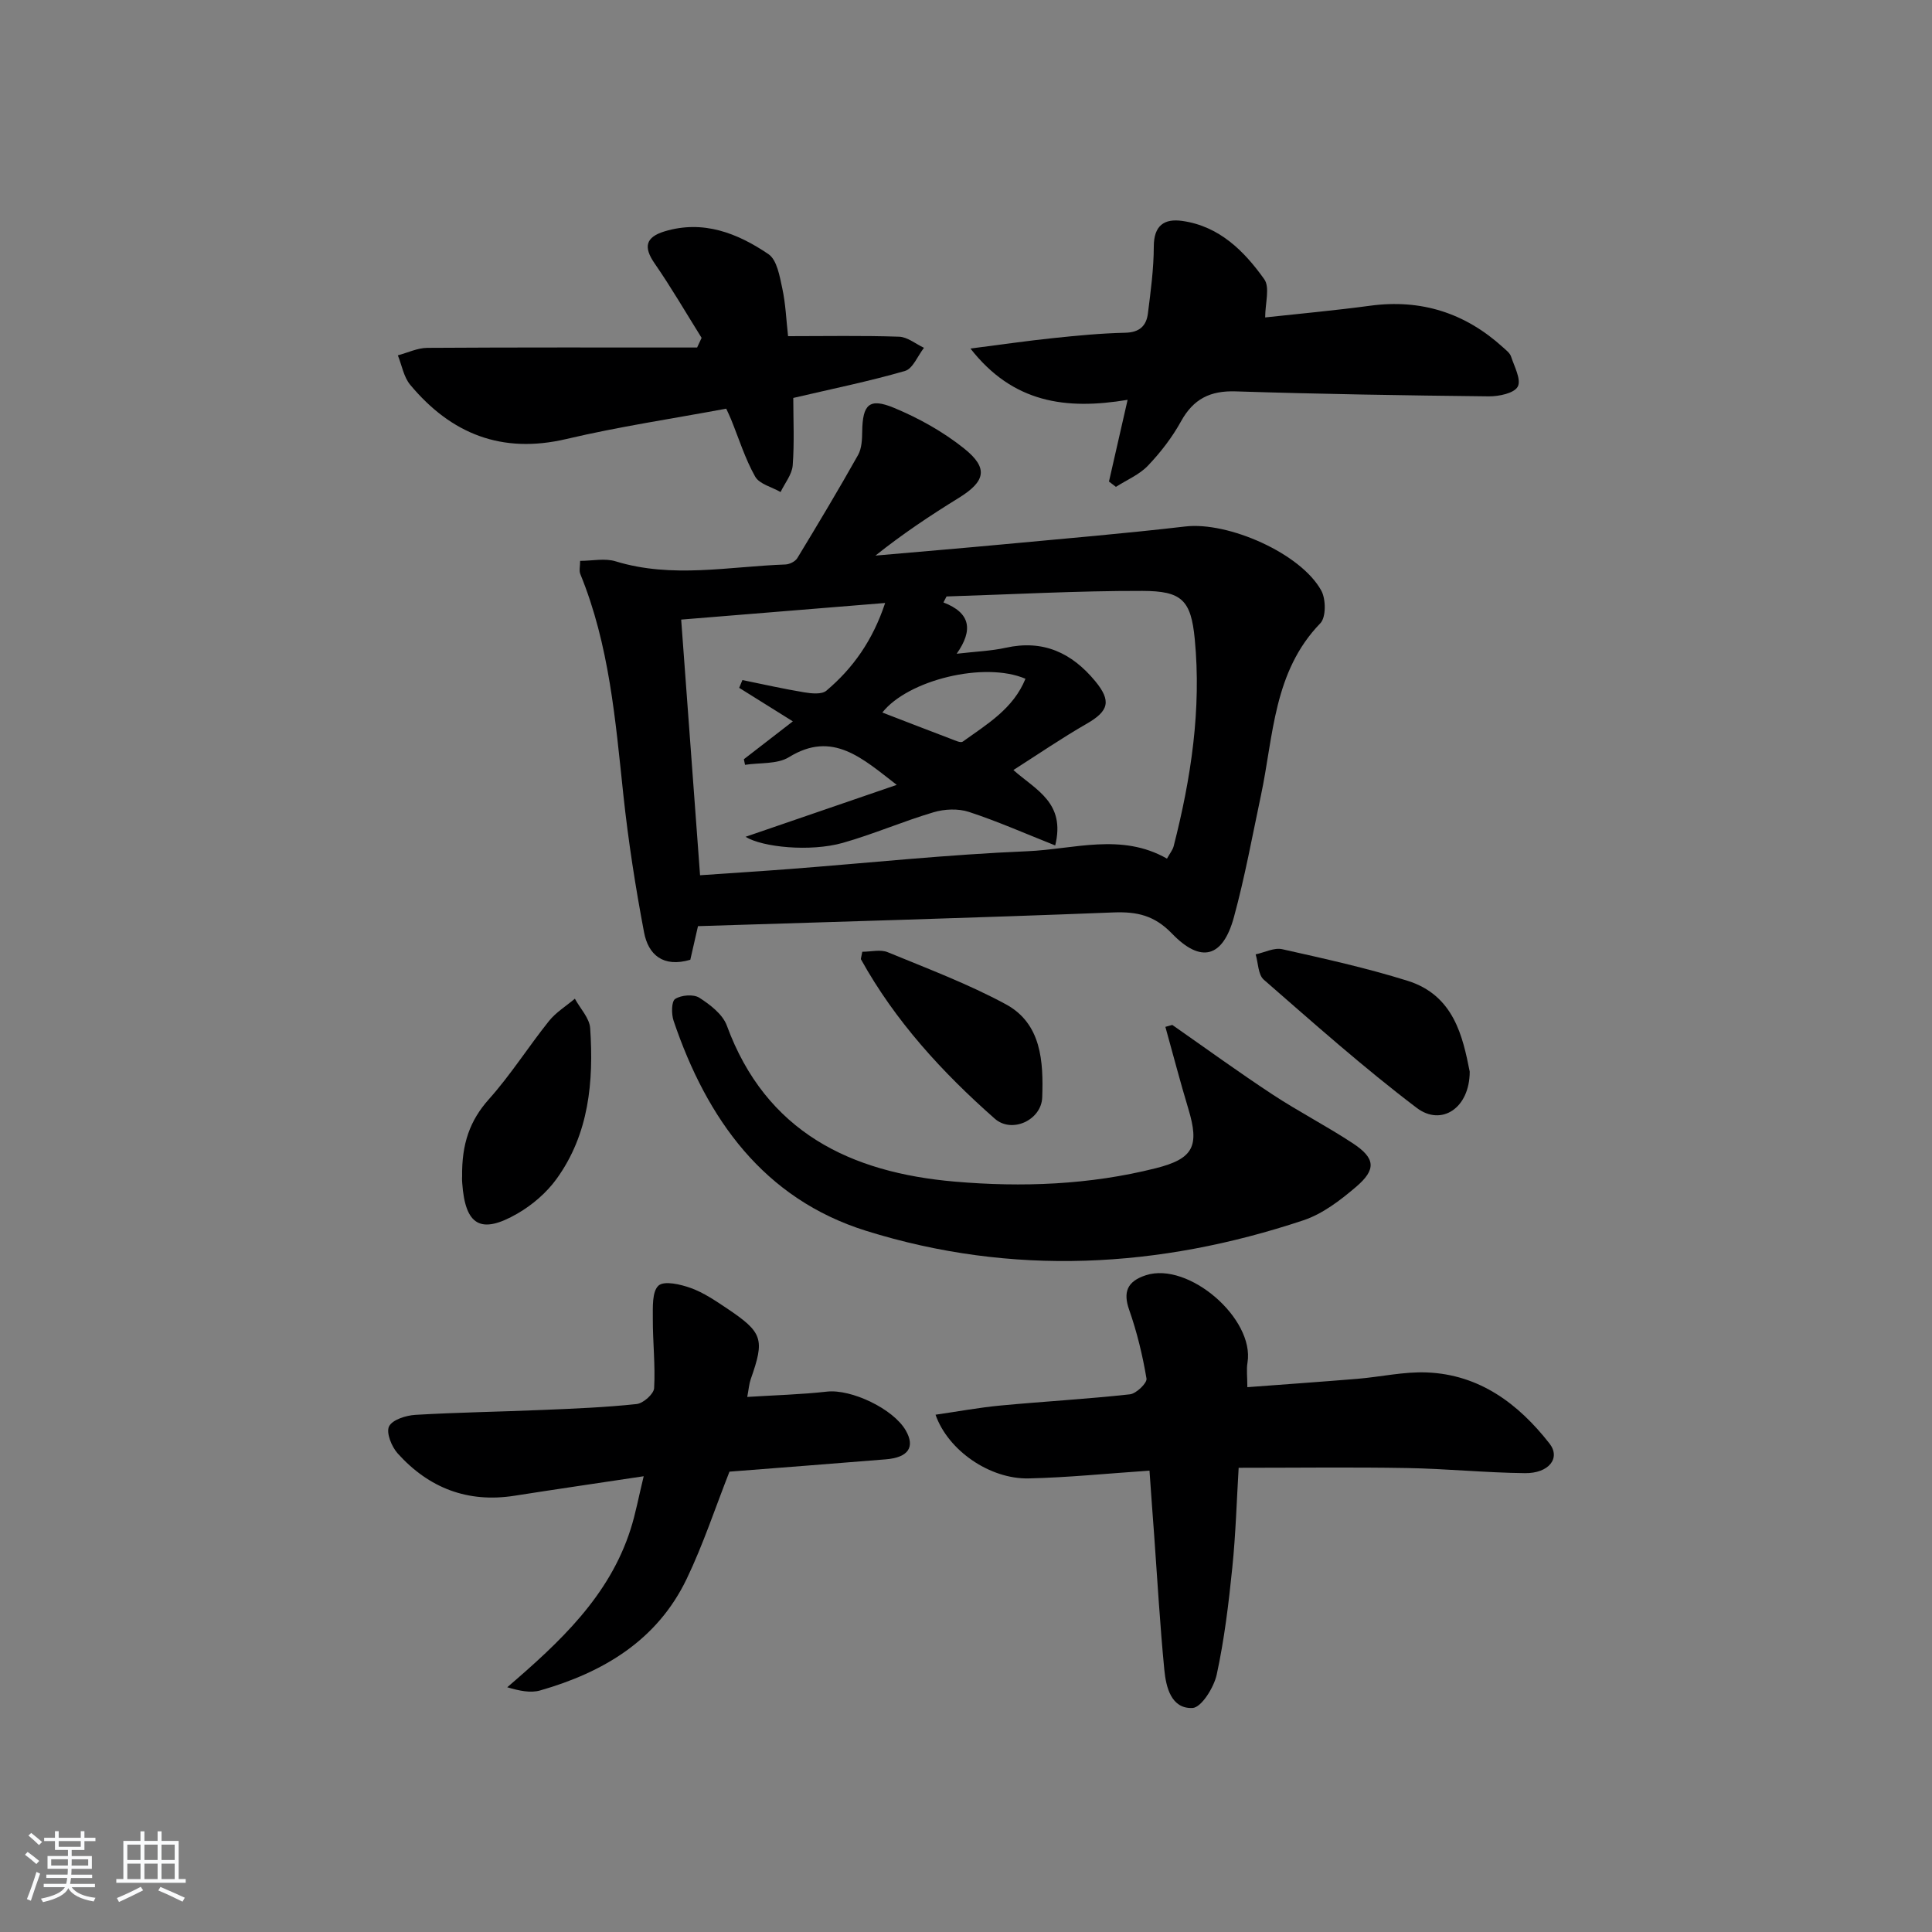
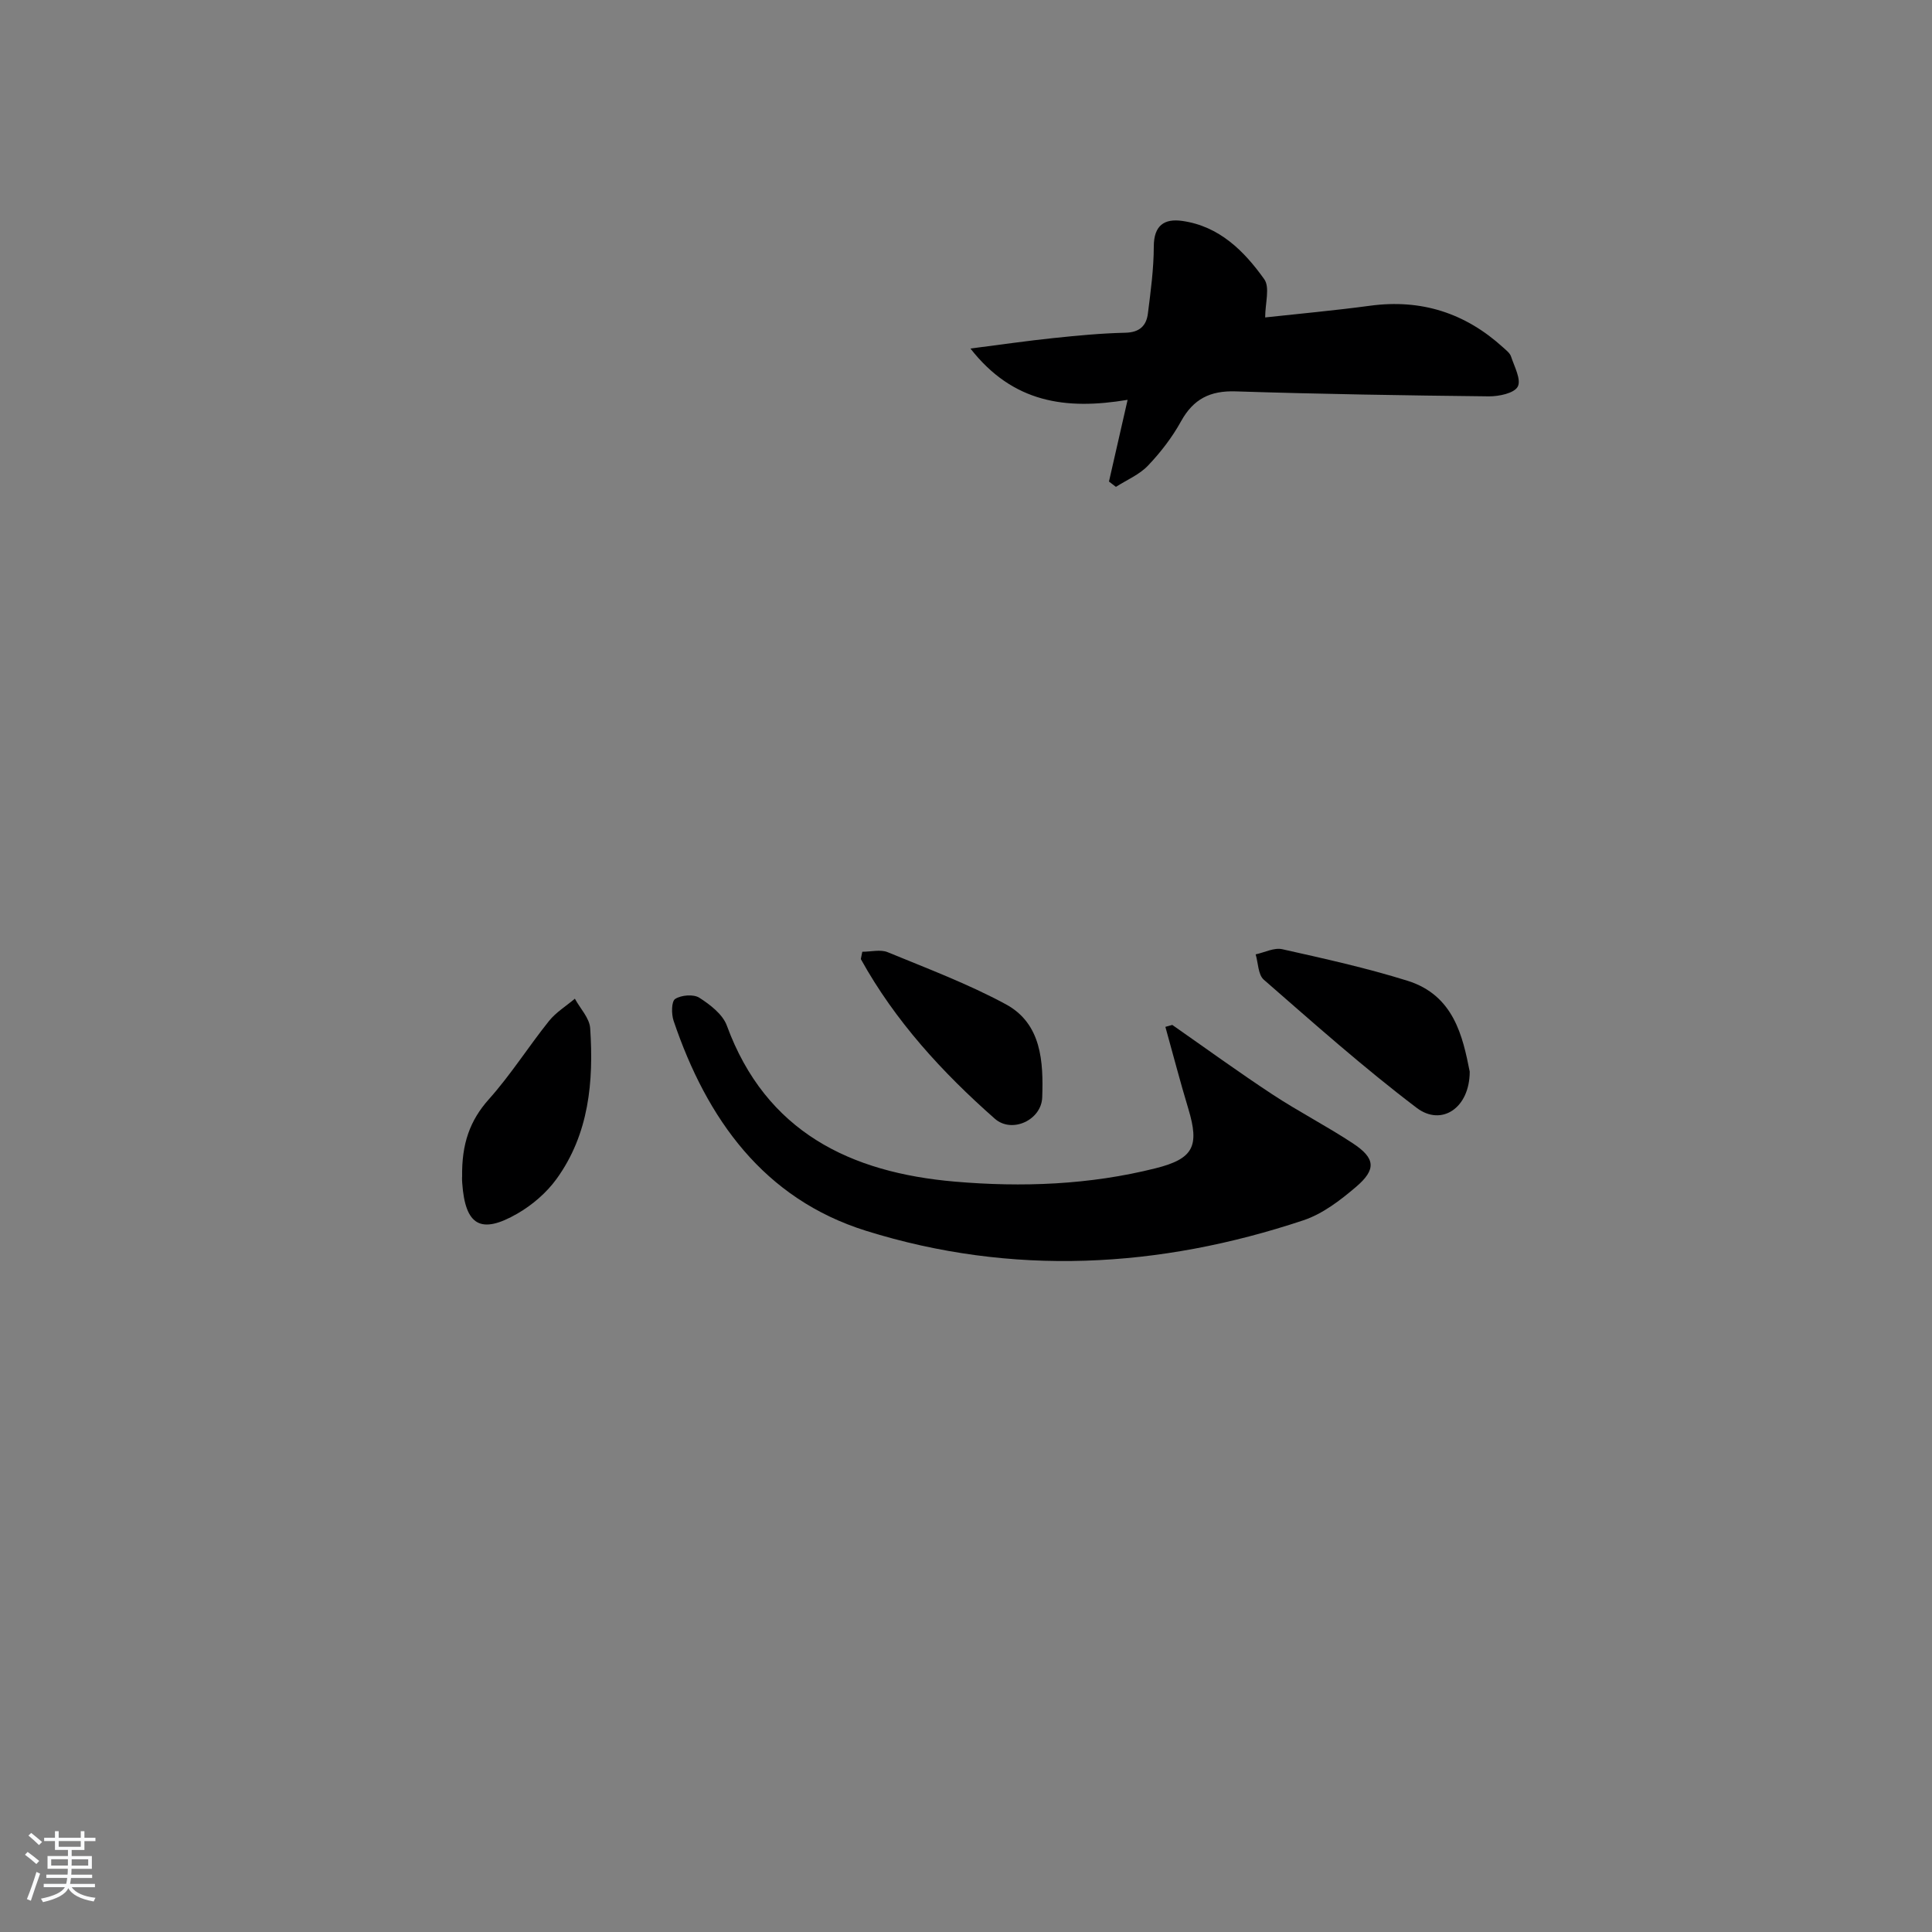
<svg xmlns="http://www.w3.org/2000/svg" enable-background="new 0 0 400 400" viewBox="0 0 400 400">
  <rect x="0" y="0" width="400" height="400" fill="#808080" stroke="none" />
  <path d="m5.17 384 .55-.58c.85.61 1.65 1.24 2.4 1.87l-.59.64c-.83-.73-1.62-1.38-2.36-1.93m1.22 9.53-.82-.34c.71-1.76 1.37-3.64 1.98-5.63.24.13.5.25.76.36-.6 1.67-1.24 3.54-1.92 5.61m-.5-13.5.57-.54c.56.44 1.31 1.06 2.26 1.87l-.65.64c-.67-.66-1.4-1.32-2.18-1.97m3.25.46h2.24v-1.36h.77v1.36h4.57v-1.36h.76v1.36h2.28v.69h-2.28v1.84h-2.64v1.26h4.18v2.64h-4.21c0 .45-.02.86-.05 1.21h4.32v.69h-4.38c-.04.34-.1.75-.19 1.22h5.15v.69h-4.82c.87 1.19 2.51 1.92 4.93 2.19-.17.31-.3.57-.37.76-2.77-.49-4.52-1.41-5.26-2.76-.56 1.26-2.3 2.23-5.24 2.9-.12-.24-.26-.48-.43-.72 2.73-.55 4.38-1.34 4.96-2.38h-4.38v-.69h4.65c.1-.38.17-.79.21-1.22h-4.32v-.69h4.4c.03-.34.05-.75.05-1.21h-4.2v-2.64h4.23v-1.26h-2.69v-1.84h-2.24zm1.46 4.46v1.29h3.45c.01-.4.02-.57.01-.53v-.32-.45h-3.46zm1.55-2.59h4.57v-1.19h-4.57zm6.11 2.59h-3.42v.77c-.01.19-.01.37-.02.53h3.44z" fill="#fafbfc" />
-   <path d="m32.63 379.16h.82v1.98h3.54v7.89h1.46v.78h-14.37v-.78h1.46v-7.89h3.54v-1.98h.82v1.98h2.73zm-3.49 11.48.5.73c-1.61.82-3.28 1.63-5 2.42-.13-.27-.28-.55-.44-.82 1.75-.73 3.4-1.5 4.94-2.33m-2.78-5.55h2.73v-3.18h-2.73zm0 3.95h2.73v-3.2h-2.73zm3.54-3.95h2.73v-3.18h-2.73zm0 3.95h2.73v-3.2h-2.73zm7.89 4.68c-1.84-.92-3.51-1.7-5.02-2.32l.45-.73c1.89.8 3.57 1.55 5.04 2.23zm-1.62-11.81h-2.73v3.18h2.73zm-2.73 7.13h2.73v-3.2h-2.73z" fill="#fafbfc" />
  <g fill="#000001">
-     <path d="m144.51 191.75c-.56 2.43-1.1 4.81-1.59 6.96-5.68 1.67-8.7-1.1-9.57-5.65-1.79-9.43-3.27-18.94-4.29-28.48-1.65-15.52-2.91-31.06-8.91-45.72-.29-.7-.04-1.61-.04-2.74 2.5 0 5.13-.59 7.36.1 11.68 3.58 23.42 1.07 35.13.65.86-.03 2.04-.61 2.47-1.31 4.29-7.07 8.54-14.16 12.59-21.37.76-1.36.83-3.23.85-4.87.09-5.58 1.44-7.01 6.58-4.88 5.13 2.13 10.17 4.94 14.5 8.4 5.13 4.09 4.43 6.84-1.11 10.26-5.87 3.62-11.62 7.45-17.23 11.93 9-.79 18-1.54 26.99-2.38 12.4-1.16 24.81-2.21 37.18-3.65 8.83-1.03 23.89 5.53 28.14 13.28.97 1.77 1 5.53-.2 6.76-9.74 10.05-9.67 23.29-12.3 35.66-1.79 8.43-3.33 16.92-5.6 25.22-2.28 8.33-6.8 9.6-12.82 3.36-3.63-3.76-7.22-4.56-12.13-4.37-28.54 1.13-57.12 1.92-86 2.84zm73.96-16.71c-6.23-2.47-11.94-5-17.86-6.94-2.22-.73-5.05-.61-7.33.07-6.34 1.88-12.44 4.54-18.8 6.34-6.73 1.9-16.65.9-20.12-1.26 10.3-3.54 20.8-7.14 31.3-10.75-7.09-5.47-13.27-11.32-22.29-5.75-2.44 1.51-6.04 1.12-9.12 1.6-.08-.39-.16-.77-.24-1.16 3.32-2.57 6.64-5.14 10.14-7.84-4.1-2.56-7.61-4.75-11.11-6.94.22-.54.45-1.07.67-1.61 4.26.87 8.51 1.83 12.79 2.54 1.51.25 3.63.47 4.59-.34 5.52-4.66 9.6-10.41 12.17-18.16-14.36 1.17-28.13 2.29-42.23 3.44 1.32 17.81 2.6 35.13 3.91 52.93 6.32-.44 12.44-.82 18.55-1.29 16.39-1.26 32.77-3 49.19-3.68 9.62-.4 19.49-3.87 28.93 1.53.64-1.16 1.19-1.81 1.38-2.56 3.61-14.08 5.77-28.37 4.37-42.91-.78-8.07-2.69-9.94-10.83-9.96-13.52-.03-27.04.73-40.56 1.15-.21.41-.42.83-.64 1.24 5.6 2.15 6.21 5.68 2.74 10.62 3.95-.46 7.12-.57 10.17-1.24 7.74-1.72 13.66 1.05 18.5 6.9 3.41 4.13 2.83 6.21-1.78 8.85-5.09 2.92-9.94 6.25-15.15 9.57 4.74 4.18 10.83 6.78 8.66 15.61zm-6.16-34.51c-8.51-3.65-24.34.27-29.63 6.99 4.78 1.84 9.56 3.7 14.36 5.52.74.28 1.85.81 2.28.51 5.01-3.6 10.48-6.81 12.99-13.02z" />
-     <path d="m237.99 304.48c-8.86.6-16.94 1.43-25.03 1.61-7.99.17-16.65-5.73-19.27-13.19 4.59-.66 8.99-1.48 13.44-1.9 8.93-.84 17.89-1.34 26.8-2.32 1.32-.14 3.6-2.35 3.44-3.26-.81-4.82-1.97-9.63-3.59-14.24-1.26-3.6-.49-5.88 3.47-7.16 8.82-2.86 22.53 8.98 21.03 18.1-.24 1.43-.03 2.93-.03 5.08 7.68-.58 15.25-1.11 22.8-1.73 4.79-.4 9.6-1.51 14.36-1.32 10.9.43 18.96 6.48 25.4 14.72 2.35 3.01-.12 6.19-5.1 6.13-8.14-.09-16.26-.92-24.4-1.06-11.45-.2-22.91-.05-34.86-.05-.4 6.62-.6 13.69-1.32 20.72-.75 7.4-1.65 14.83-3.22 22.09-.58 2.67-3.18 6.83-5.01 6.92-4.4.2-5.49-4.27-5.84-7.92-.9-9.25-1.43-18.54-2.1-27.82-.33-4.32-.63-8.61-.97-13.4z" />
-     <path d="m151.03 304.69c-2.94 7.47-5.43 15.05-8.85 22.18-6.11 12.75-17.27 19.37-30.35 23.12-2 .57-4.3.08-6.81-.66 10.89-9.36 21.11-18.83 25.54-32.72 1.04-3.25 1.65-6.63 2.71-10.97-9.51 1.43-18.15 2.69-26.77 4.04-9.69 1.52-17.74-1.62-24.17-8.77-1.26-1.4-2.42-4.3-1.78-5.59.69-1.39 3.52-2.28 5.47-2.39 8.79-.52 17.61-.64 26.41-1.02 6.47-.27 12.96-.53 19.39-1.22 1.36-.15 3.54-2.08 3.61-3.29.27-4.78-.29-9.59-.27-14.39.01-2.37-.18-5.61 1.18-6.84 1.18-1.06 4.58-.26 6.71.51 2.62.95 5.02 2.58 7.37 4.15 7.54 5.05 7.94 6.39 5 14.75-.32.92-.39 1.93-.71 3.64 5.71-.36 11.14-.5 16.51-1.1 4.99-.56 13.73 3.53 16.32 8.06 1.96 3.43.52 5.58-4.14 5.96-10.75.88-21.51 1.7-32.37 2.55z" />
    <path d="m242.71 212.2c6.91 4.82 13.73 9.78 20.77 14.41 5.41 3.56 11.2 6.53 16.61 10.1 4.68 3.08 4.91 5.41.63 9.05-3.24 2.76-6.89 5.56-10.84 6.88-29.91 9.97-60.34 11.63-90.56 2.19-21.18-6.62-32.98-23.14-39.86-43.49-.47-1.39-.46-4.02.33-4.52 1.26-.81 3.79-1.02 5-.25 2.24 1.44 4.83 3.42 5.69 5.76 8.1 22.06 25.62 30.45 47.19 32.31 13.92 1.2 27.92.68 41.62-2.77 7.8-1.97 9.08-4.55 6.74-12.31-1.7-5.62-3.17-11.31-4.75-16.96.47-.13.95-.27 1.43-.4z" />
-     <path d="m145.26 69.95c-3.22-5.15-6.27-10.41-9.72-15.4-2.38-3.43-1.86-5.46 2.06-6.65 8.02-2.42 15.09.38 21.49 4.71 1.77 1.19 2.33 4.57 2.87 7.07.7 3.22.82 6.56 1.2 9.92 7.75 0 15.38-.15 22.99.11 1.74.06 3.44 1.5 5.15 2.3-1.29 1.65-2.3 4.32-3.93 4.79-7.45 2.16-15.07 3.7-23.13 5.59 0 4.46.24 9.24-.12 13.97-.15 1.89-1.63 3.67-2.51 5.51-1.8-1.04-4.38-1.64-5.26-3.19-2.09-3.71-3.37-7.87-4.99-11.85-.24-.6-.53-1.19-1-2.22-11.05 2.06-22.18 3.71-33.09 6.28-13.38 3.15-23.86-1.05-32.34-11.22-1.35-1.62-1.73-4.05-2.56-6.1 2.03-.54 4.05-1.53 6.08-1.55 18.63-.12 37.25-.07 55.88-.07.31-.68.62-1.34.93-2z" />
    <path d="m261.94 65.72c6.96-.76 14.36-1.43 21.71-2.42 10.59-1.43 19.72 1.5 27.56 8.64.61.56 1.39 1.14 1.63 1.86.69 2.09 2.16 4.81 1.39 6.25-.73 1.37-3.9 2.03-5.99 2.01-17.47-.19-34.95-.47-52.42-1.03-5.26-.17-8.74 1.56-11.3 6.2-1.83 3.32-4.23 6.43-6.85 9.18-1.78 1.87-4.39 2.95-6.63 4.39-.48-.37-.96-.73-1.44-1.1 1.21-5.32 2.43-10.64 3.86-16.92-12.81 2.14-23.75.63-32.54-10.62 6.42-.82 11.77-1.6 17.13-2.16 4.96-.52 9.94-1 14.92-1.11 2.94-.06 4.37-1.42 4.69-3.98.58-4.61 1.21-9.24 1.22-13.87.01-4.34 2.14-5.83 5.89-5.3 7.65 1.08 12.79 6.19 16.96 12.04 1.24 1.69.21 4.99.21 7.94z" />
    <path d="m304.29 221.87c-.01 7.56-5.85 11.39-10.98 7.5-10.96-8.31-21.28-17.49-31.66-26.54-1.18-1.03-1.15-3.46-1.68-5.24 1.84-.39 3.82-1.44 5.49-1.07 8.71 1.95 17.45 3.88 25.96 6.54 9.6 3 11.43 11.56 12.87 18.81z" />
    <path d="m95.68 243.7c-.12-6.92 1.62-11.73 5.55-16.13 4.52-5.06 8.18-10.87 12.43-16.18 1.45-1.81 3.55-3.09 5.36-4.62 1.1 2.03 3.03 4.01 3.17 6.11.74 11.03-.23 21.89-6.96 31.2-2.07 2.86-5.01 5.39-8.07 7.16-7.63 4.41-10.84 2.49-11.46-6.29-.07-.81-.02-1.65-.02-1.25z" />
    <path d="m178.53 197.05c1.81 0 3.77-.52 5.25.09 8.23 3.39 16.63 6.55 24.44 10.77 7.46 4.02 7.81 11.97 7.56 19.29-.16 4.69-6.26 7.54-9.81 4.42-10.86-9.57-20.63-20.21-27.72-33.01-.05-.11.05-.31.28-1.56z" />
  </g>
</svg>